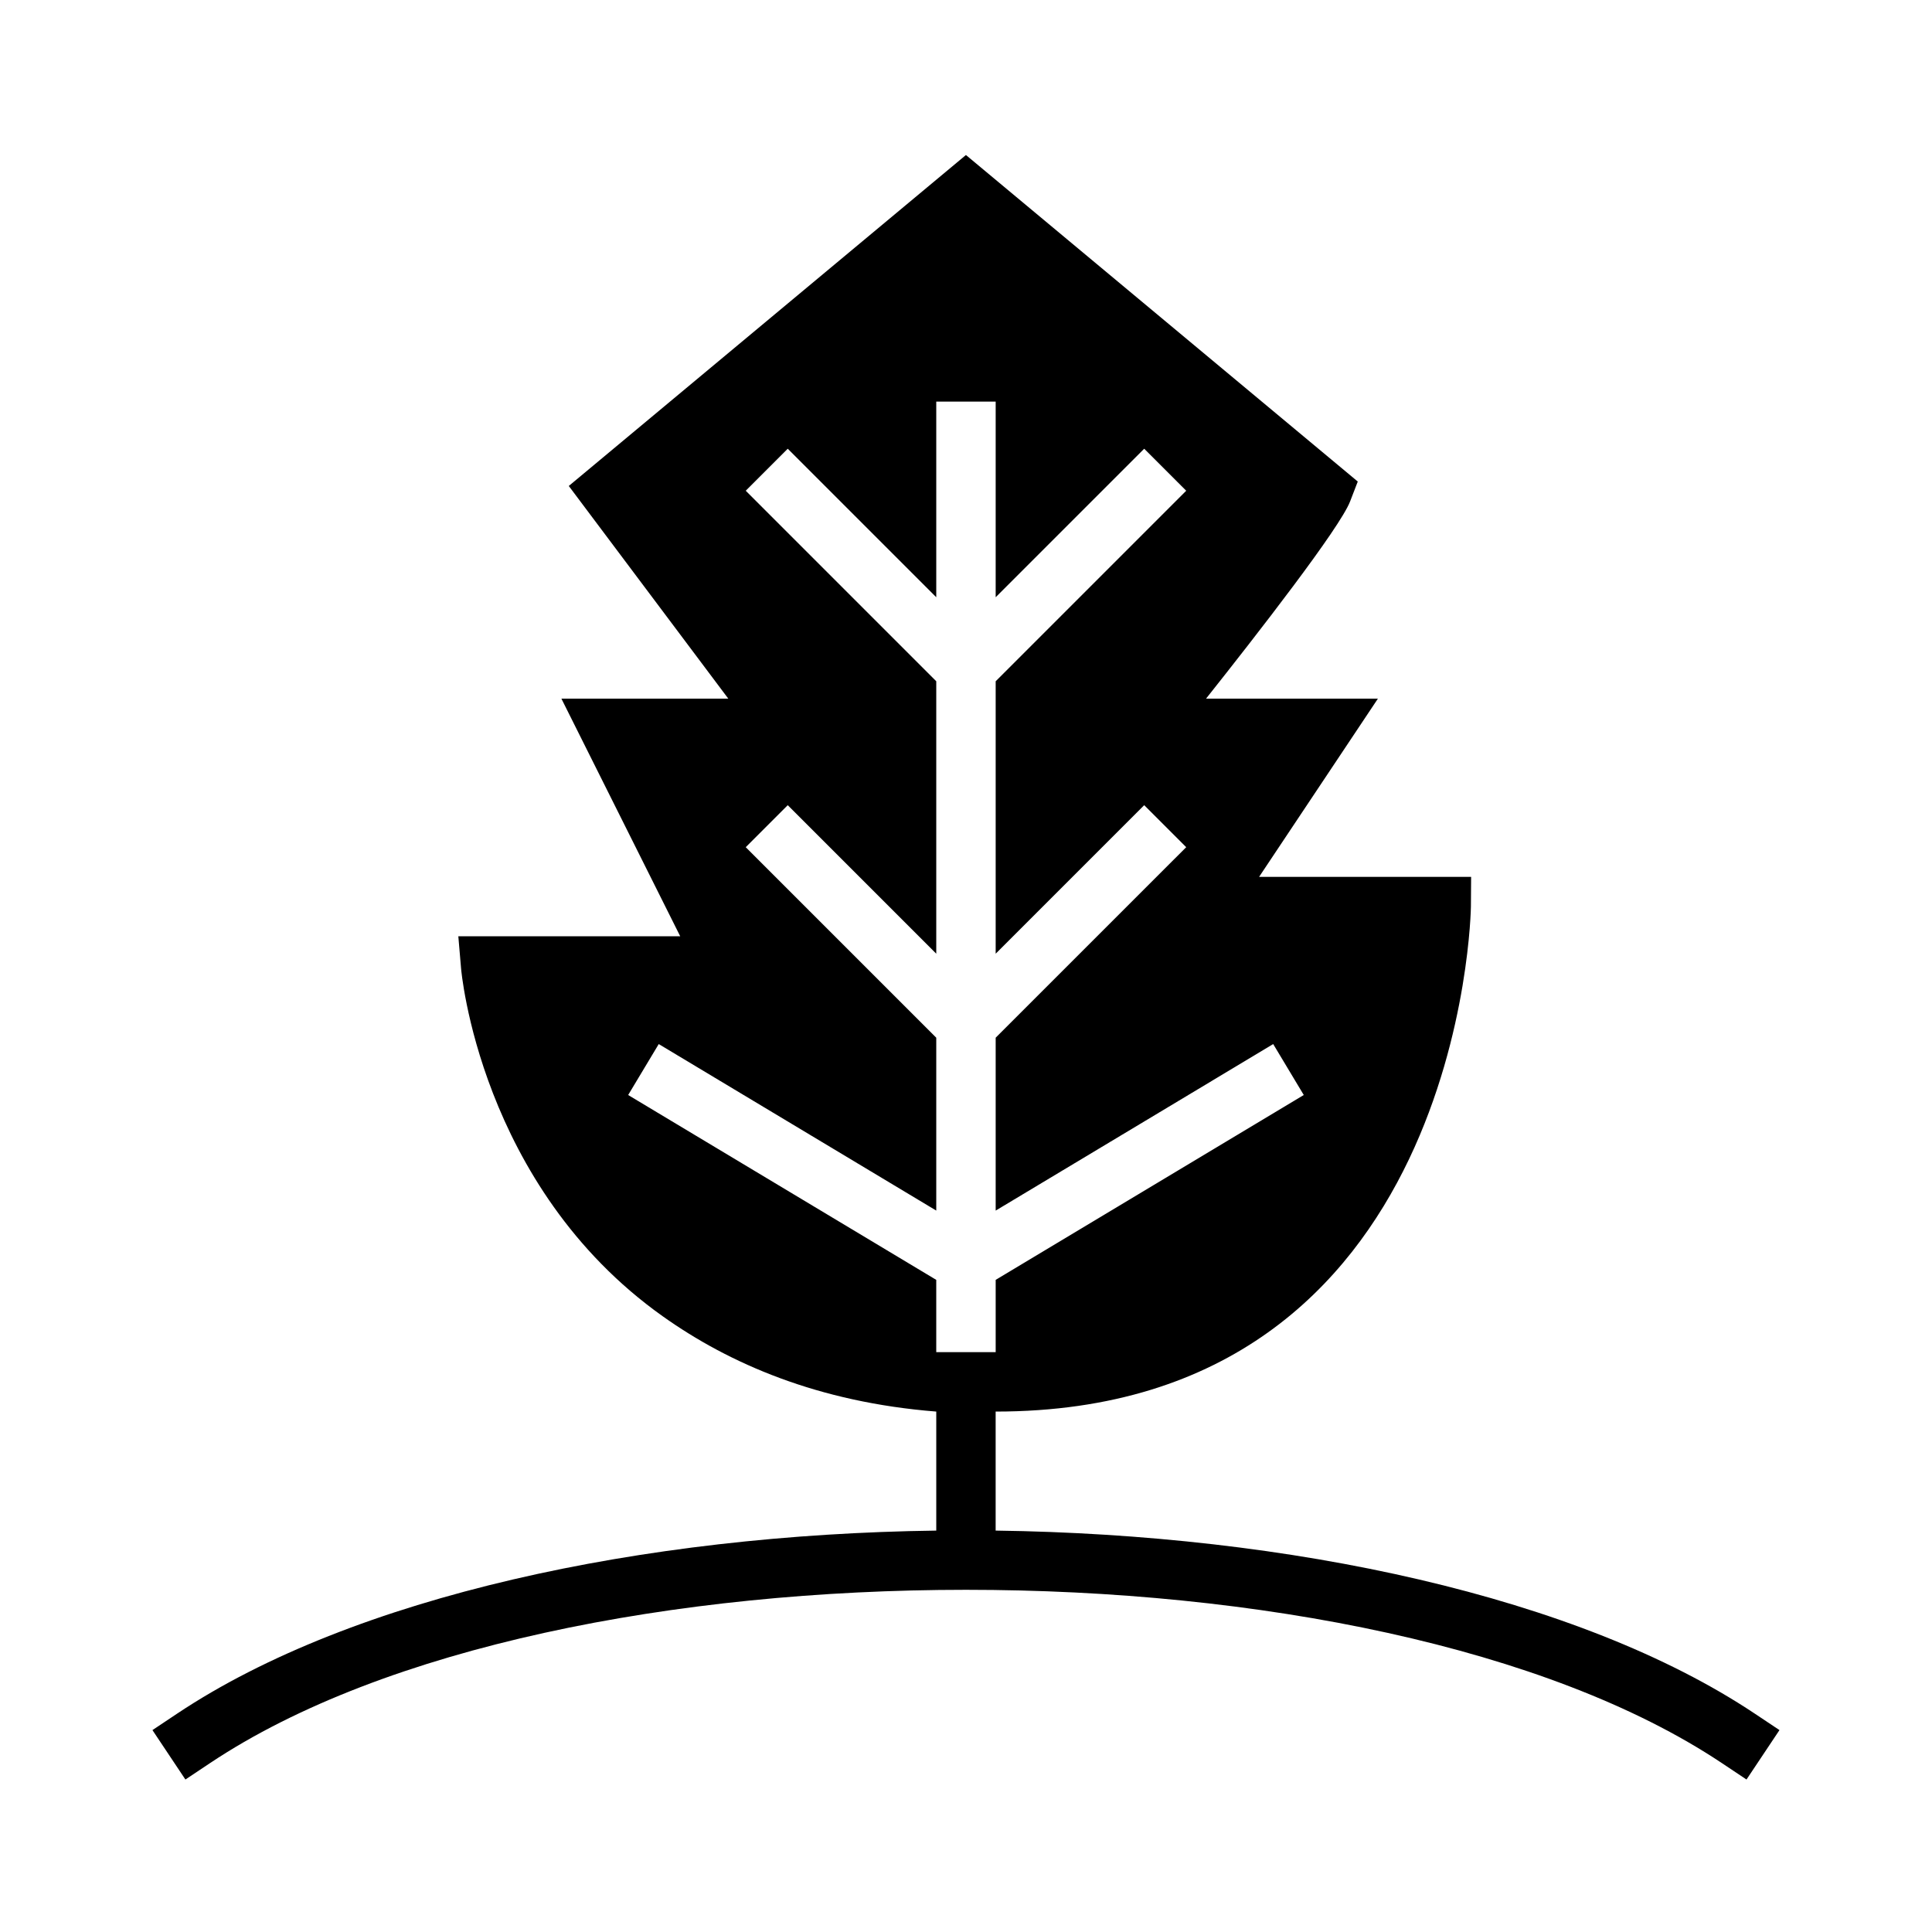
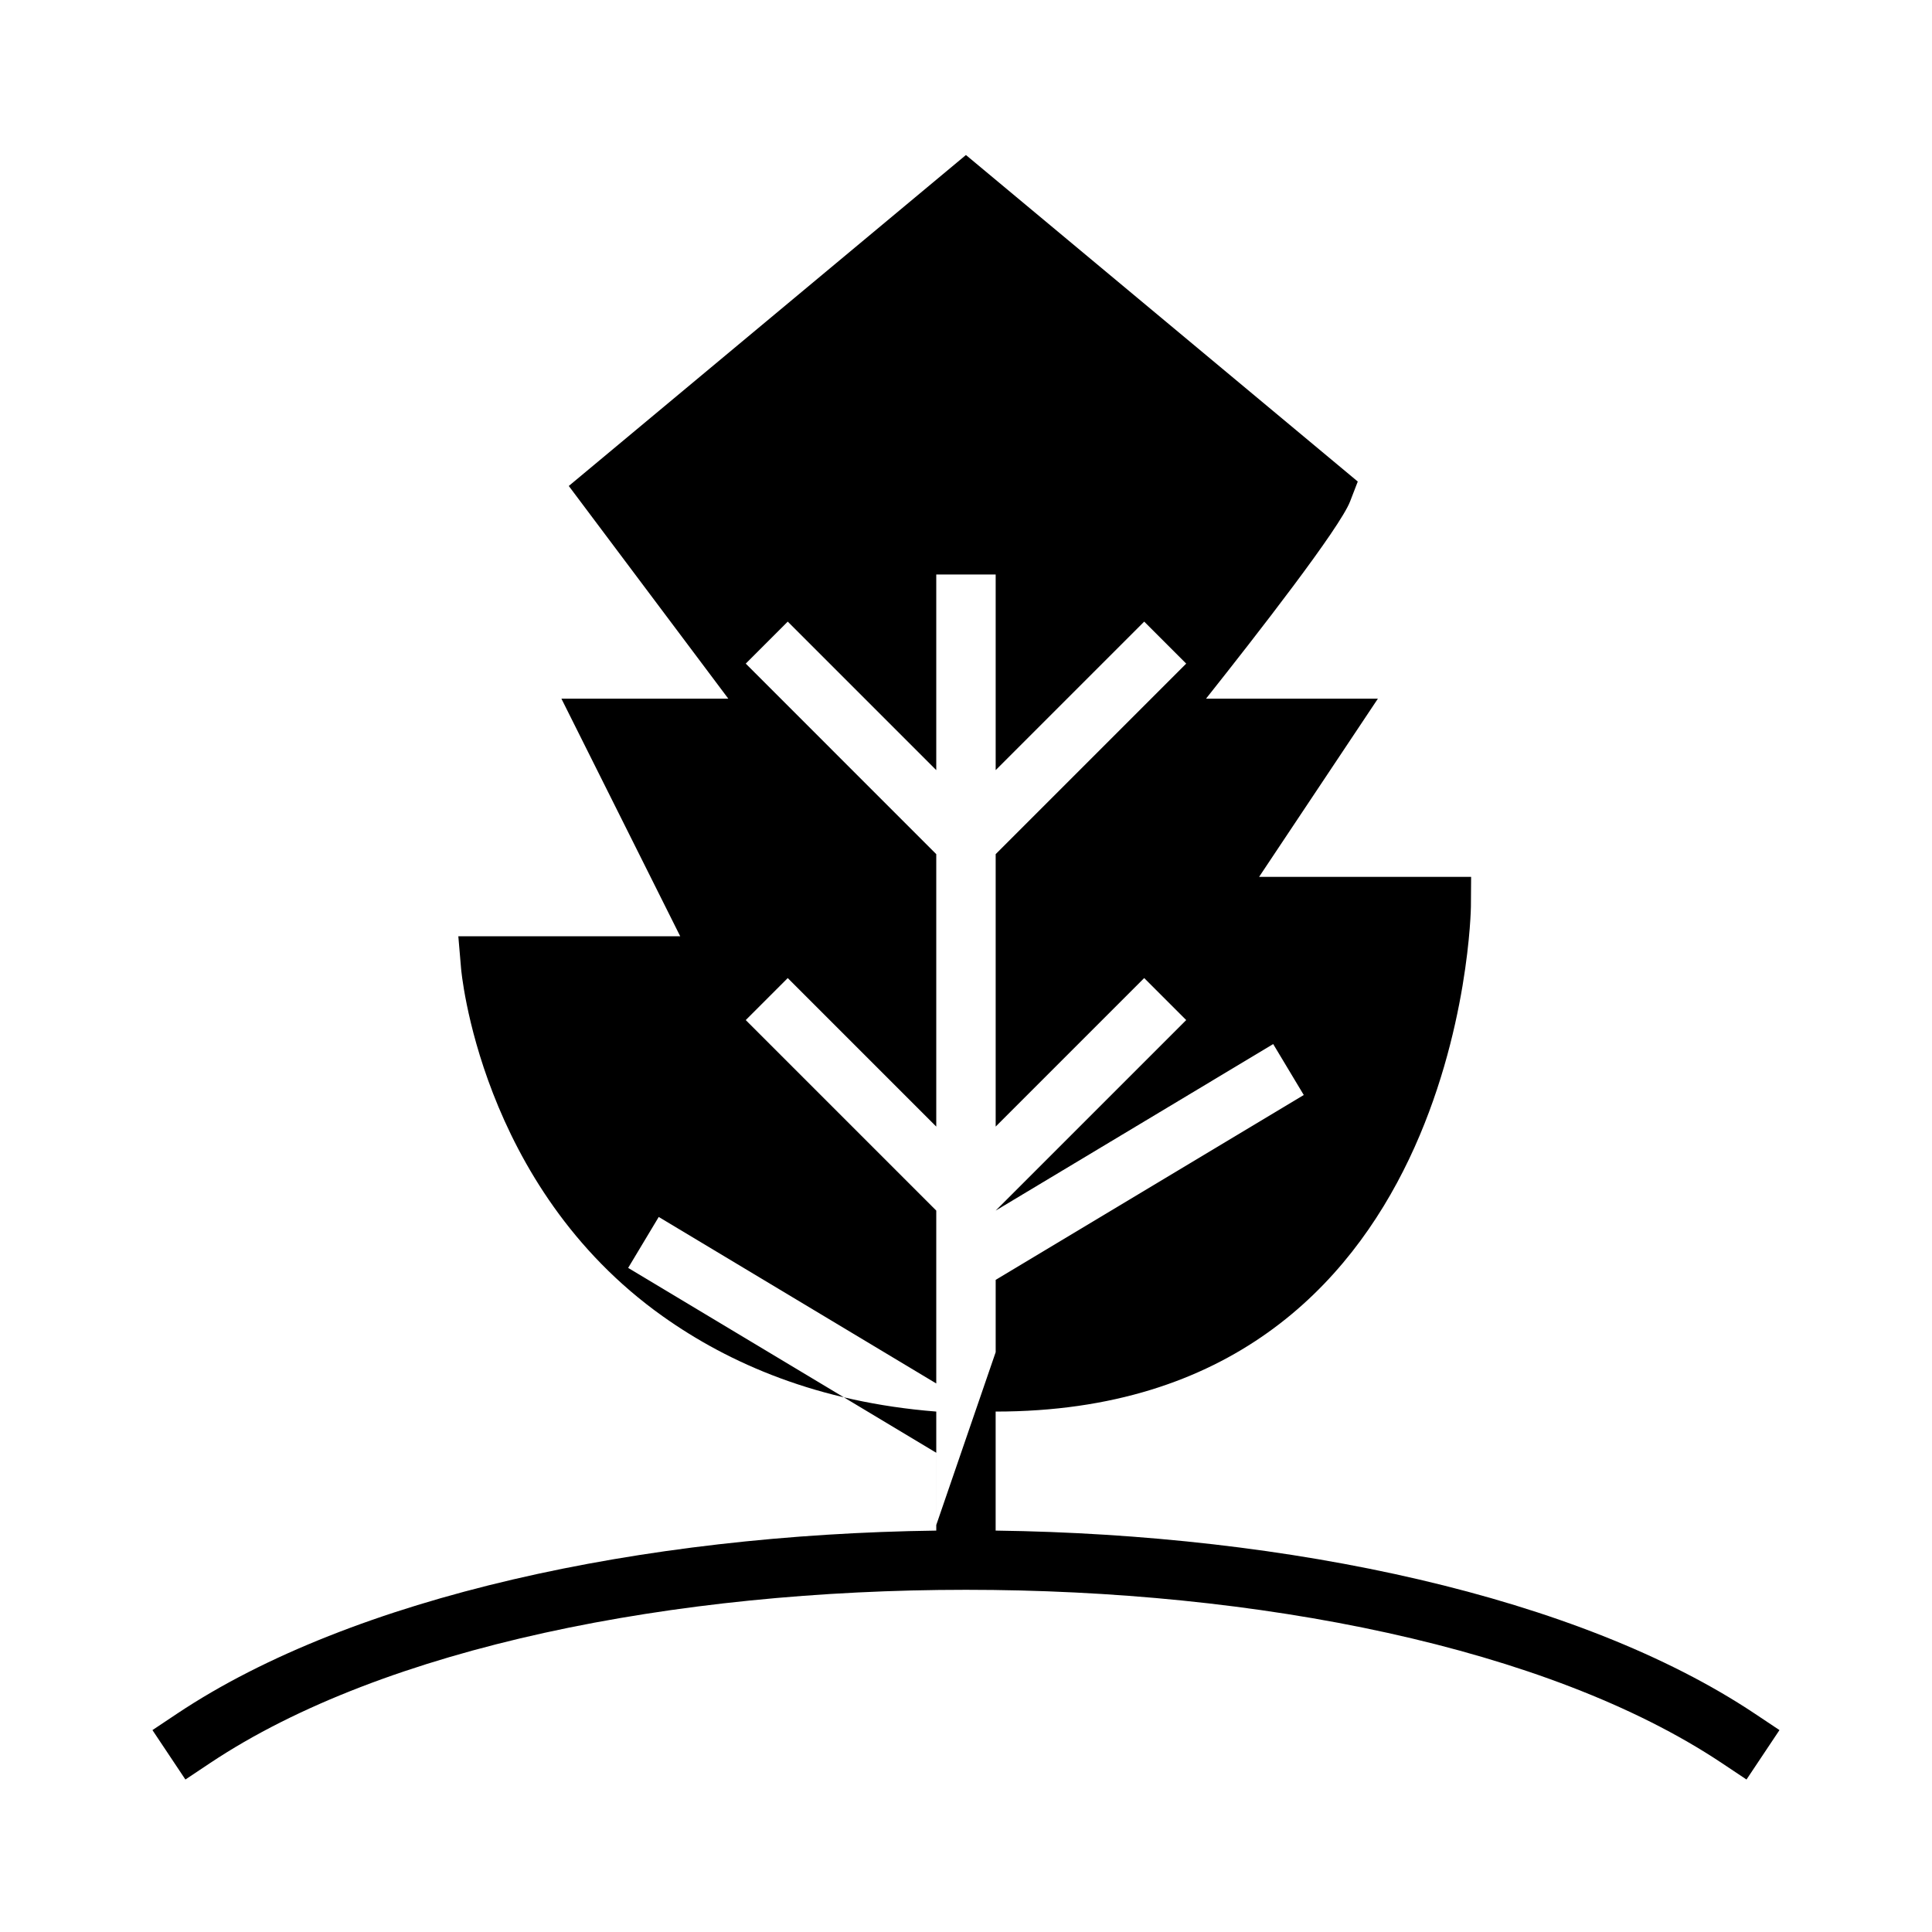
<svg xmlns="http://www.w3.org/2000/svg" fill="#000000" width="800px" height="800px" version="1.1" viewBox="144 144 512 512">
-   <path d="m392.12 518.08v31.543c-77.758 1.031-154.49 17.375-201.17 48.5l-6.551 4.371 8.738 13.098 6.551-4.371c46.207-30.801 123.29-45.906 200.3-45.906s154.09 15.105 200.3 45.906l6.551 4.371 8.738-13.098-6.551-4.371c-46.68-31.125-123.41-47.469-201.17-48.5v-31.543c124.2 0 125.95-133.77 125.95-133.77l0.055-7.926h-56.191s31.488-47.234 31.488-47.234h-45.547c13.406-16.883 35.461-45.215 38.18-52.27l2.031-5.266-103.84-86.535-105.25 87.707 42.273 56.363h-44.227l31.488 62.977h-58.805l0.727 8.535s4.793 57.605 53.426 92.156c17.68 12.566 41.195 22.789 72.492 25.262zm15.746-15.742v-19.16l81.648-48.988-8.102-13.5-73.547 44.129v-45.816l50.492-50.488-11.133-11.133-39.359 39.359v-72.199l50.492-50.492-11.133-11.133-39.359 39.359v-51.844h-15.746v51.844l-39.359-39.359-11.129 11.133 50.488 50.492v72.199l-39.359-39.359-11.129 11.133 50.488 50.488v45.816l-73.547-44.129-8.102 13.5 81.648 48.988v19.16z" fill-rule="evenodd" />
+   <path d="m392.12 518.08v31.543c-77.758 1.031-154.49 17.375-201.17 48.5l-6.551 4.371 8.738 13.098 6.551-4.371c46.207-30.801 123.29-45.906 200.3-45.906s154.09 15.105 200.3 45.906l6.551 4.371 8.738-13.098-6.551-4.371c-46.68-31.125-123.41-47.469-201.17-48.5v-31.543c124.2 0 125.95-133.77 125.95-133.77l0.055-7.926h-56.191s31.488-47.234 31.488-47.234h-45.547c13.406-16.883 35.461-45.215 38.18-52.27l2.031-5.266-103.84-86.535-105.25 87.707 42.273 56.363h-44.227l31.488 62.977h-58.805l0.727 8.535s4.793 57.605 53.426 92.156c17.68 12.566 41.195 22.789 72.492 25.262zm15.746-15.742v-19.16l81.648-48.988-8.102-13.5-73.547 44.129l50.492-50.488-11.133-11.133-39.359 39.359v-72.199l50.492-50.492-11.133-11.133-39.359 39.359v-51.844h-15.746v51.844l-39.359-39.359-11.129 11.133 50.488 50.492v72.199l-39.359-39.359-11.129 11.133 50.488 50.488v45.816l-73.547-44.129-8.102 13.5 81.648 48.988v19.16z" fill-rule="evenodd" />
</svg>